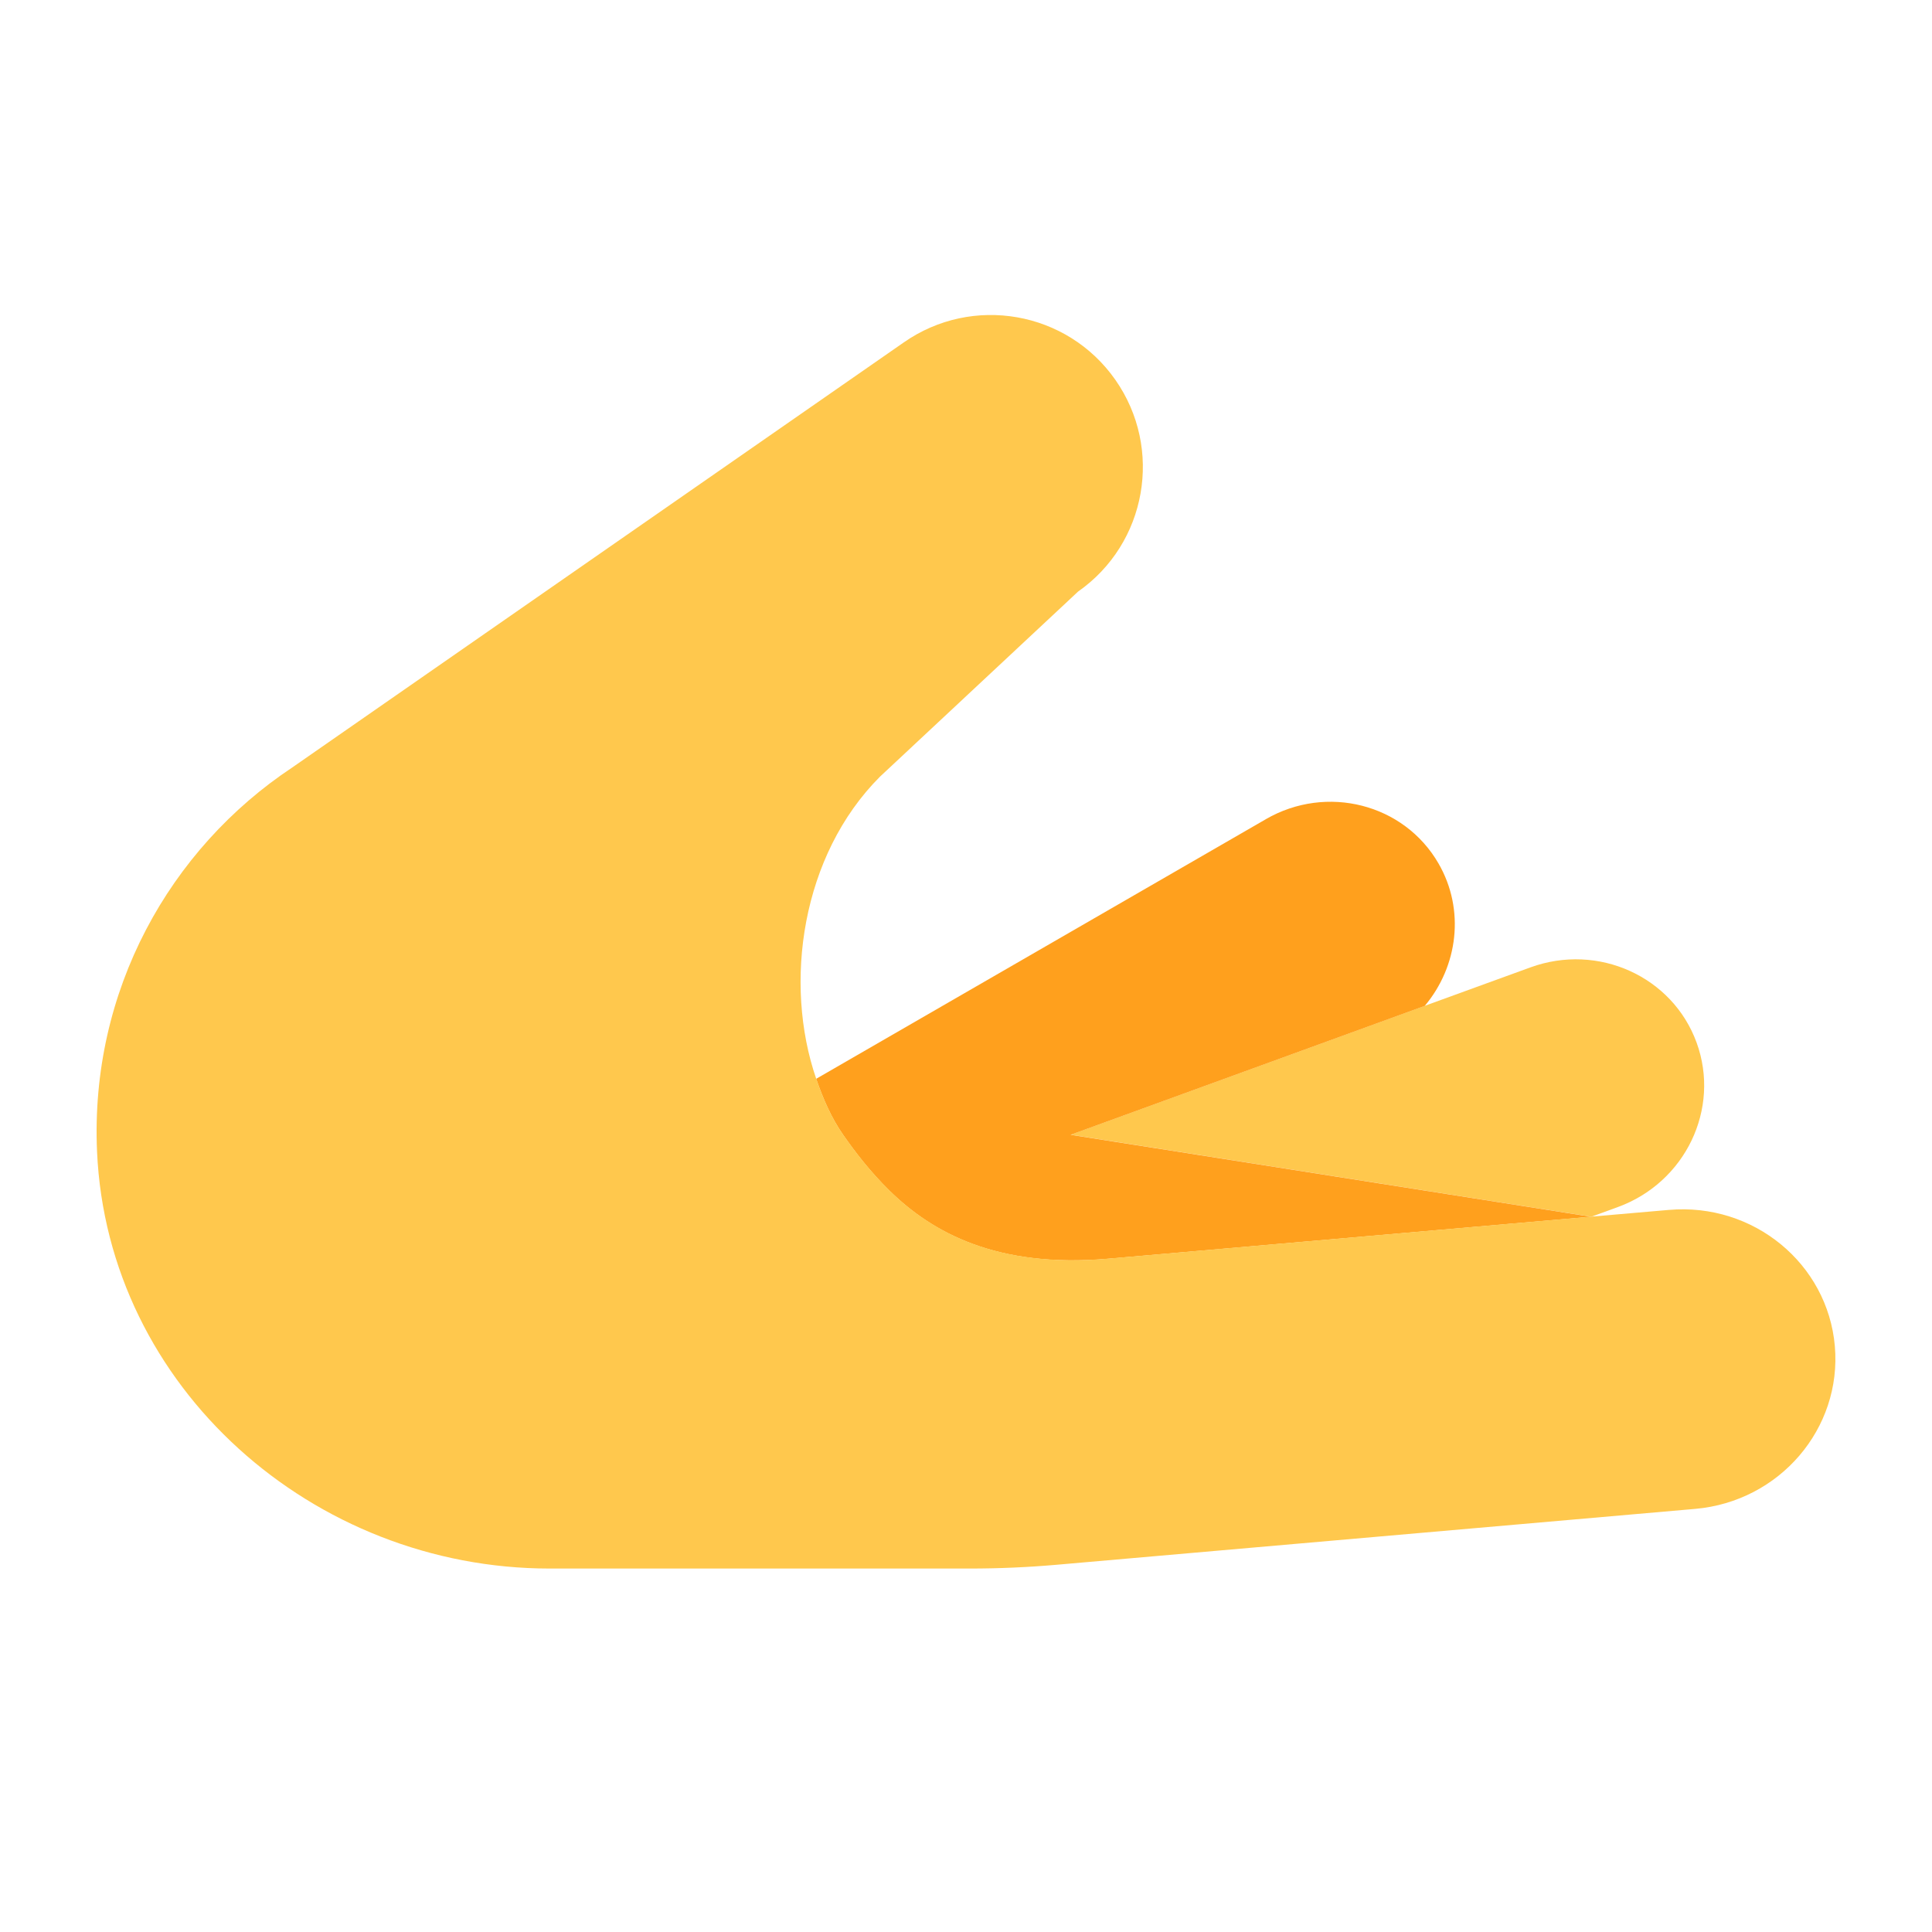
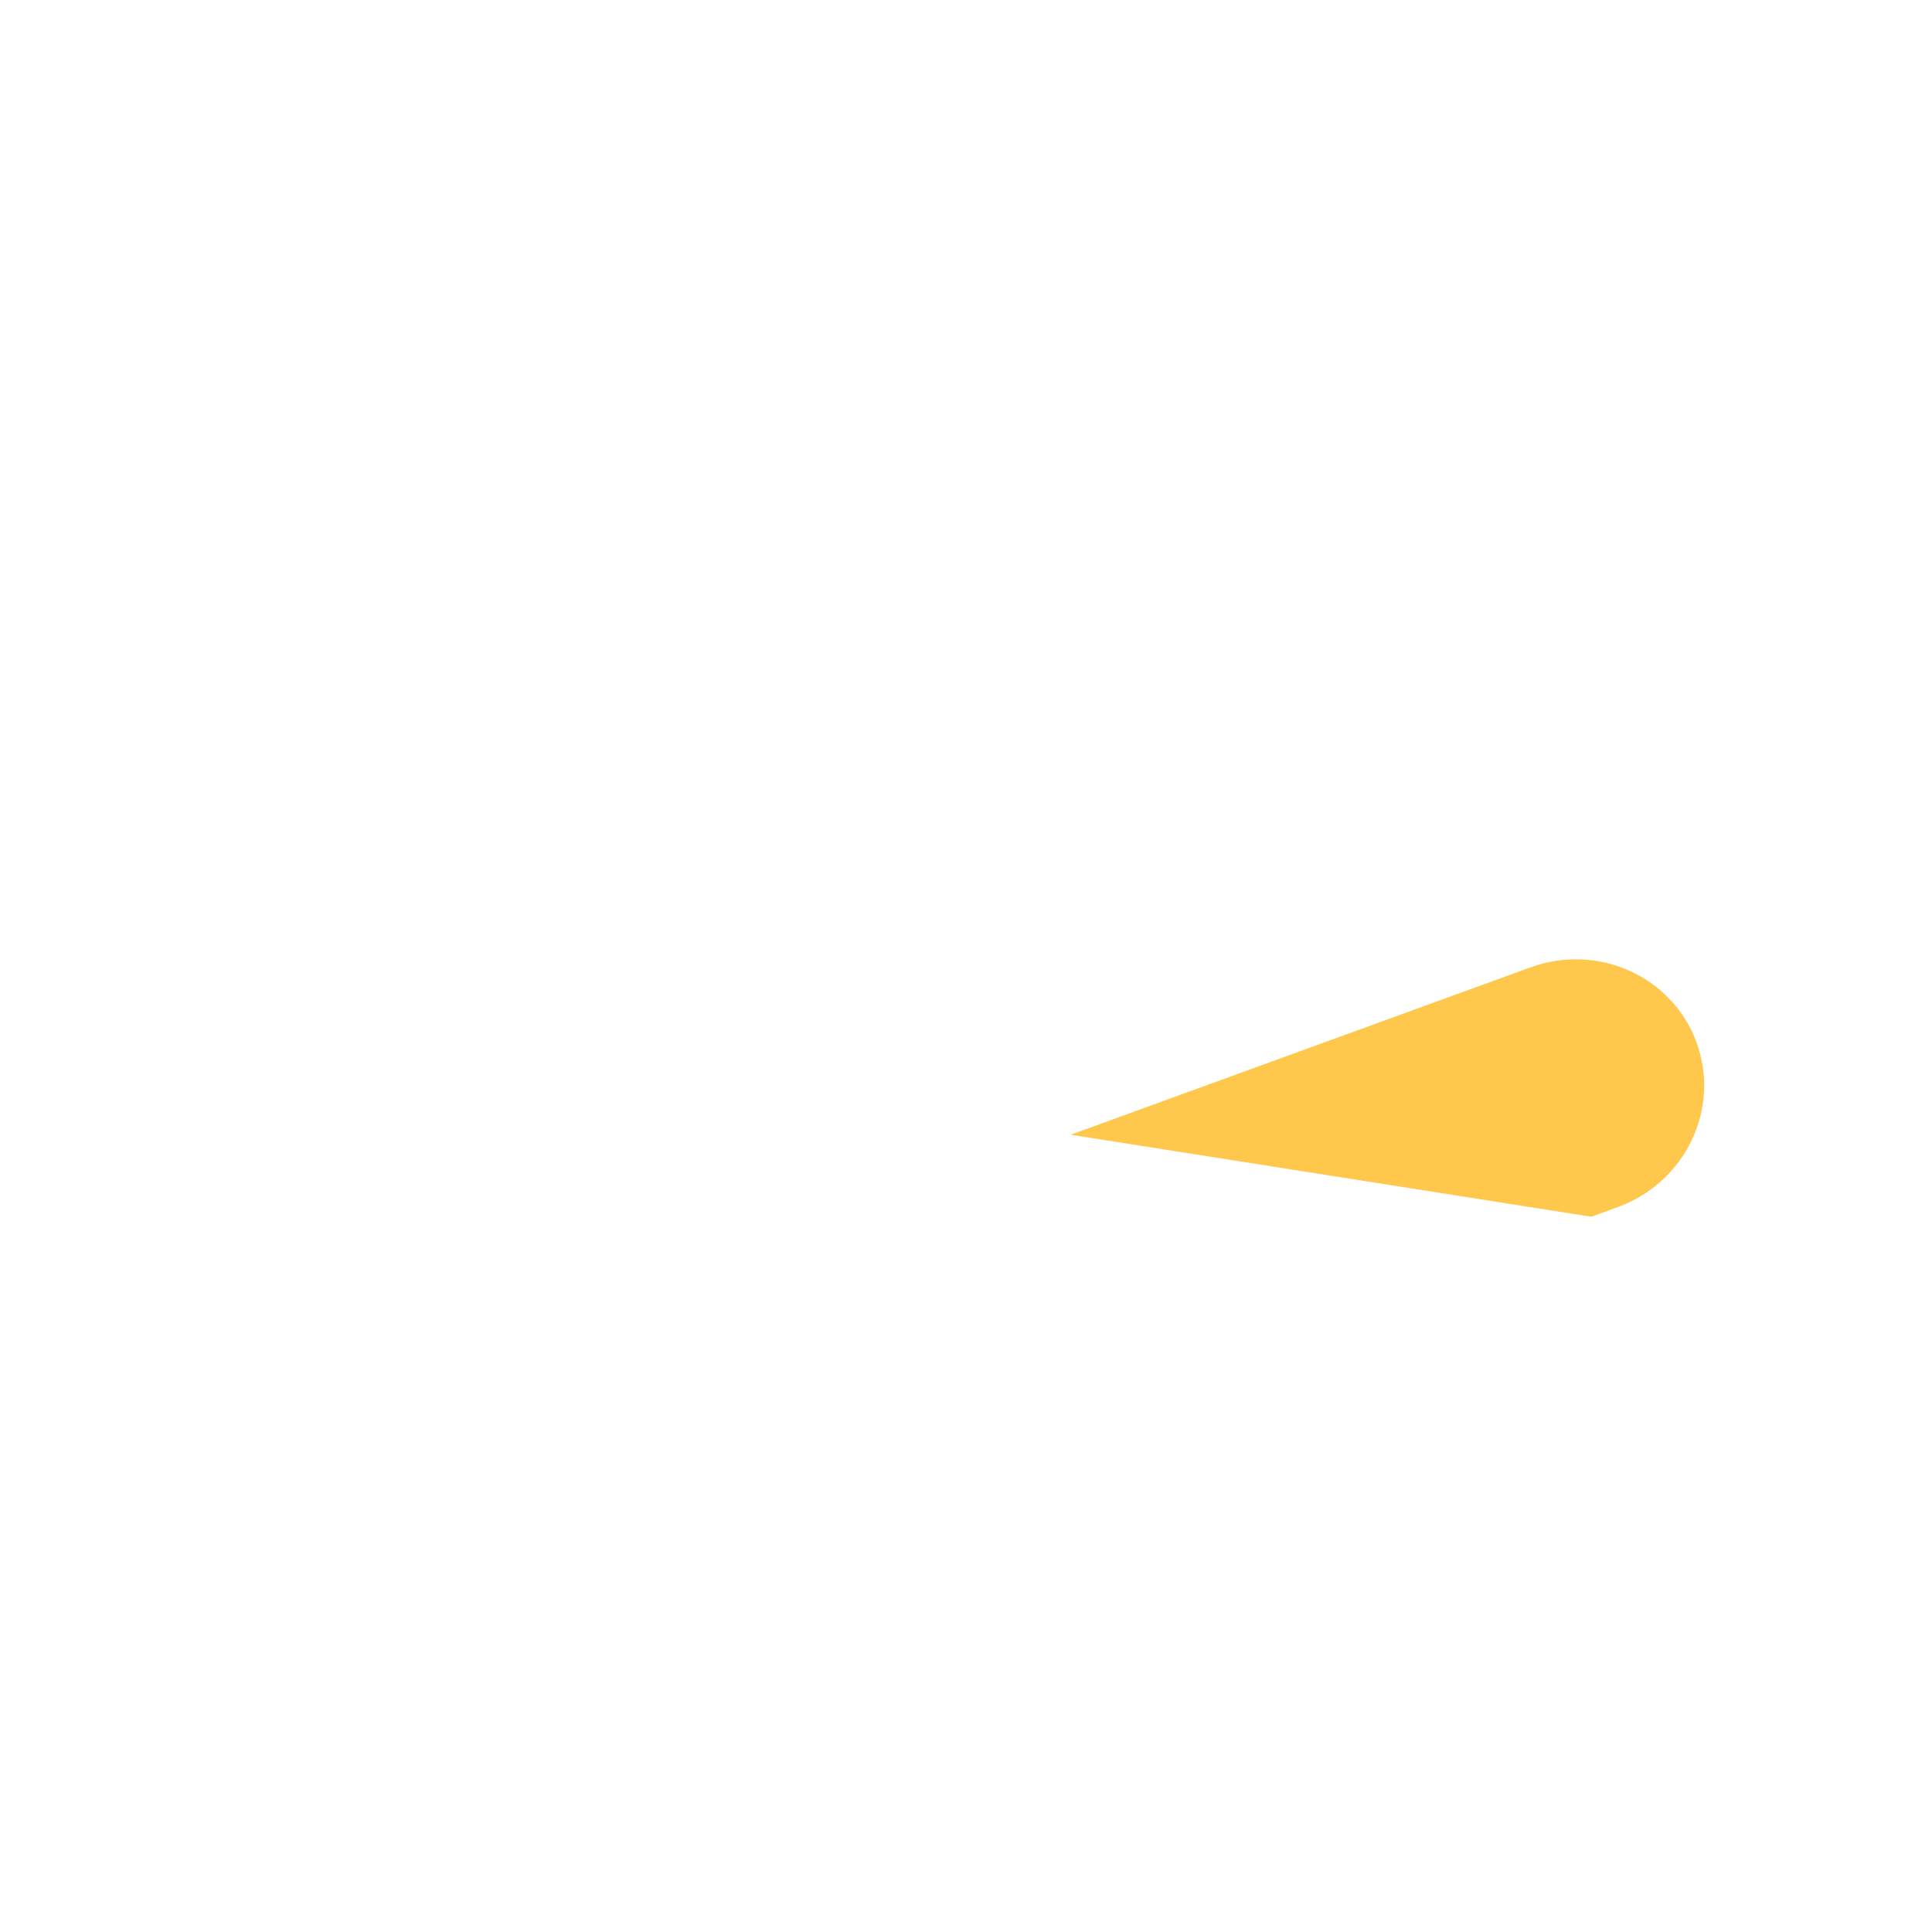
<svg xmlns="http://www.w3.org/2000/svg" width="48" height="48" viewBox="0 0 48 48" fill="none">
-   <path d="M26.6 28.192L39.53 30.229C39.53 30.229 39.534 30.229 39.537 30.229L40.192 29.99C41.873 29.378 42.75 27.549 42.152 25.904C41.553 24.26 39.705 23.422 38.024 24.034C38.024 24.034 38.021 24.034 38.021 24.035L35.399 24.989L26.6 28.192Z" fill="#FFC84D" />
-   <path d="M26.599 28.194L35.398 24.991C36.222 24.009 36.405 22.604 35.739 21.452C34.884 19.97 32.962 19.478 31.448 20.353C31.448 20.353 31.447 20.354 31.446 20.355L20.277 26.803C20.45 27.306 20.66 27.785 20.946 28.194C21.25 28.631 21.625 29.117 22.094 29.578C23.157 30.622 24.762 31.515 27.536 31.273C30.438 31.021 36.441 30.499 39.528 30.23L26.599 28.194Z" fill="#FFA01D" />
-   <path d="M41.464 30.06C41.464 30.06 41.462 30.06 41.461 30.06C41.461 30.06 40.7 30.126 39.536 30.227C39.533 30.227 39.531 30.227 39.529 30.227C36.442 30.496 30.439 31.018 27.537 31.27C24.762 31.511 23.158 30.617 22.095 29.574C21.626 29.113 21.252 28.628 20.947 28.191C20.66 27.782 20.451 27.302 20.278 26.8C19.461 24.426 19.909 21.25 21.865 19.294L26.784 14.698C28.492 13.502 28.907 11.146 27.711 9.437C26.515 7.728 24.159 7.313 22.45 8.51L7.265 19.065C4.208 21.093 2.234 24.625 2.411 28.61C2.672 34.477 7.781 38.97 13.654 38.97H24.097C24.813 38.97 25.528 38.939 26.242 38.877L42.115 37.488C44.211 37.305 45.765 35.494 45.586 33.442C45.406 31.391 43.561 29.877 41.464 30.06Z" fill="#FFC84D" />
+   <path d="M26.6 28.192L39.53 30.229C39.53 30.229 39.534 30.229 39.537 30.229L40.192 29.99C41.873 29.378 42.75 27.549 42.152 25.904C41.553 24.26 39.705 23.422 38.024 24.034C38.024 24.034 38.021 24.034 38.021 24.035L26.6 28.192Z" fill="#FFC84D" />
</svg>